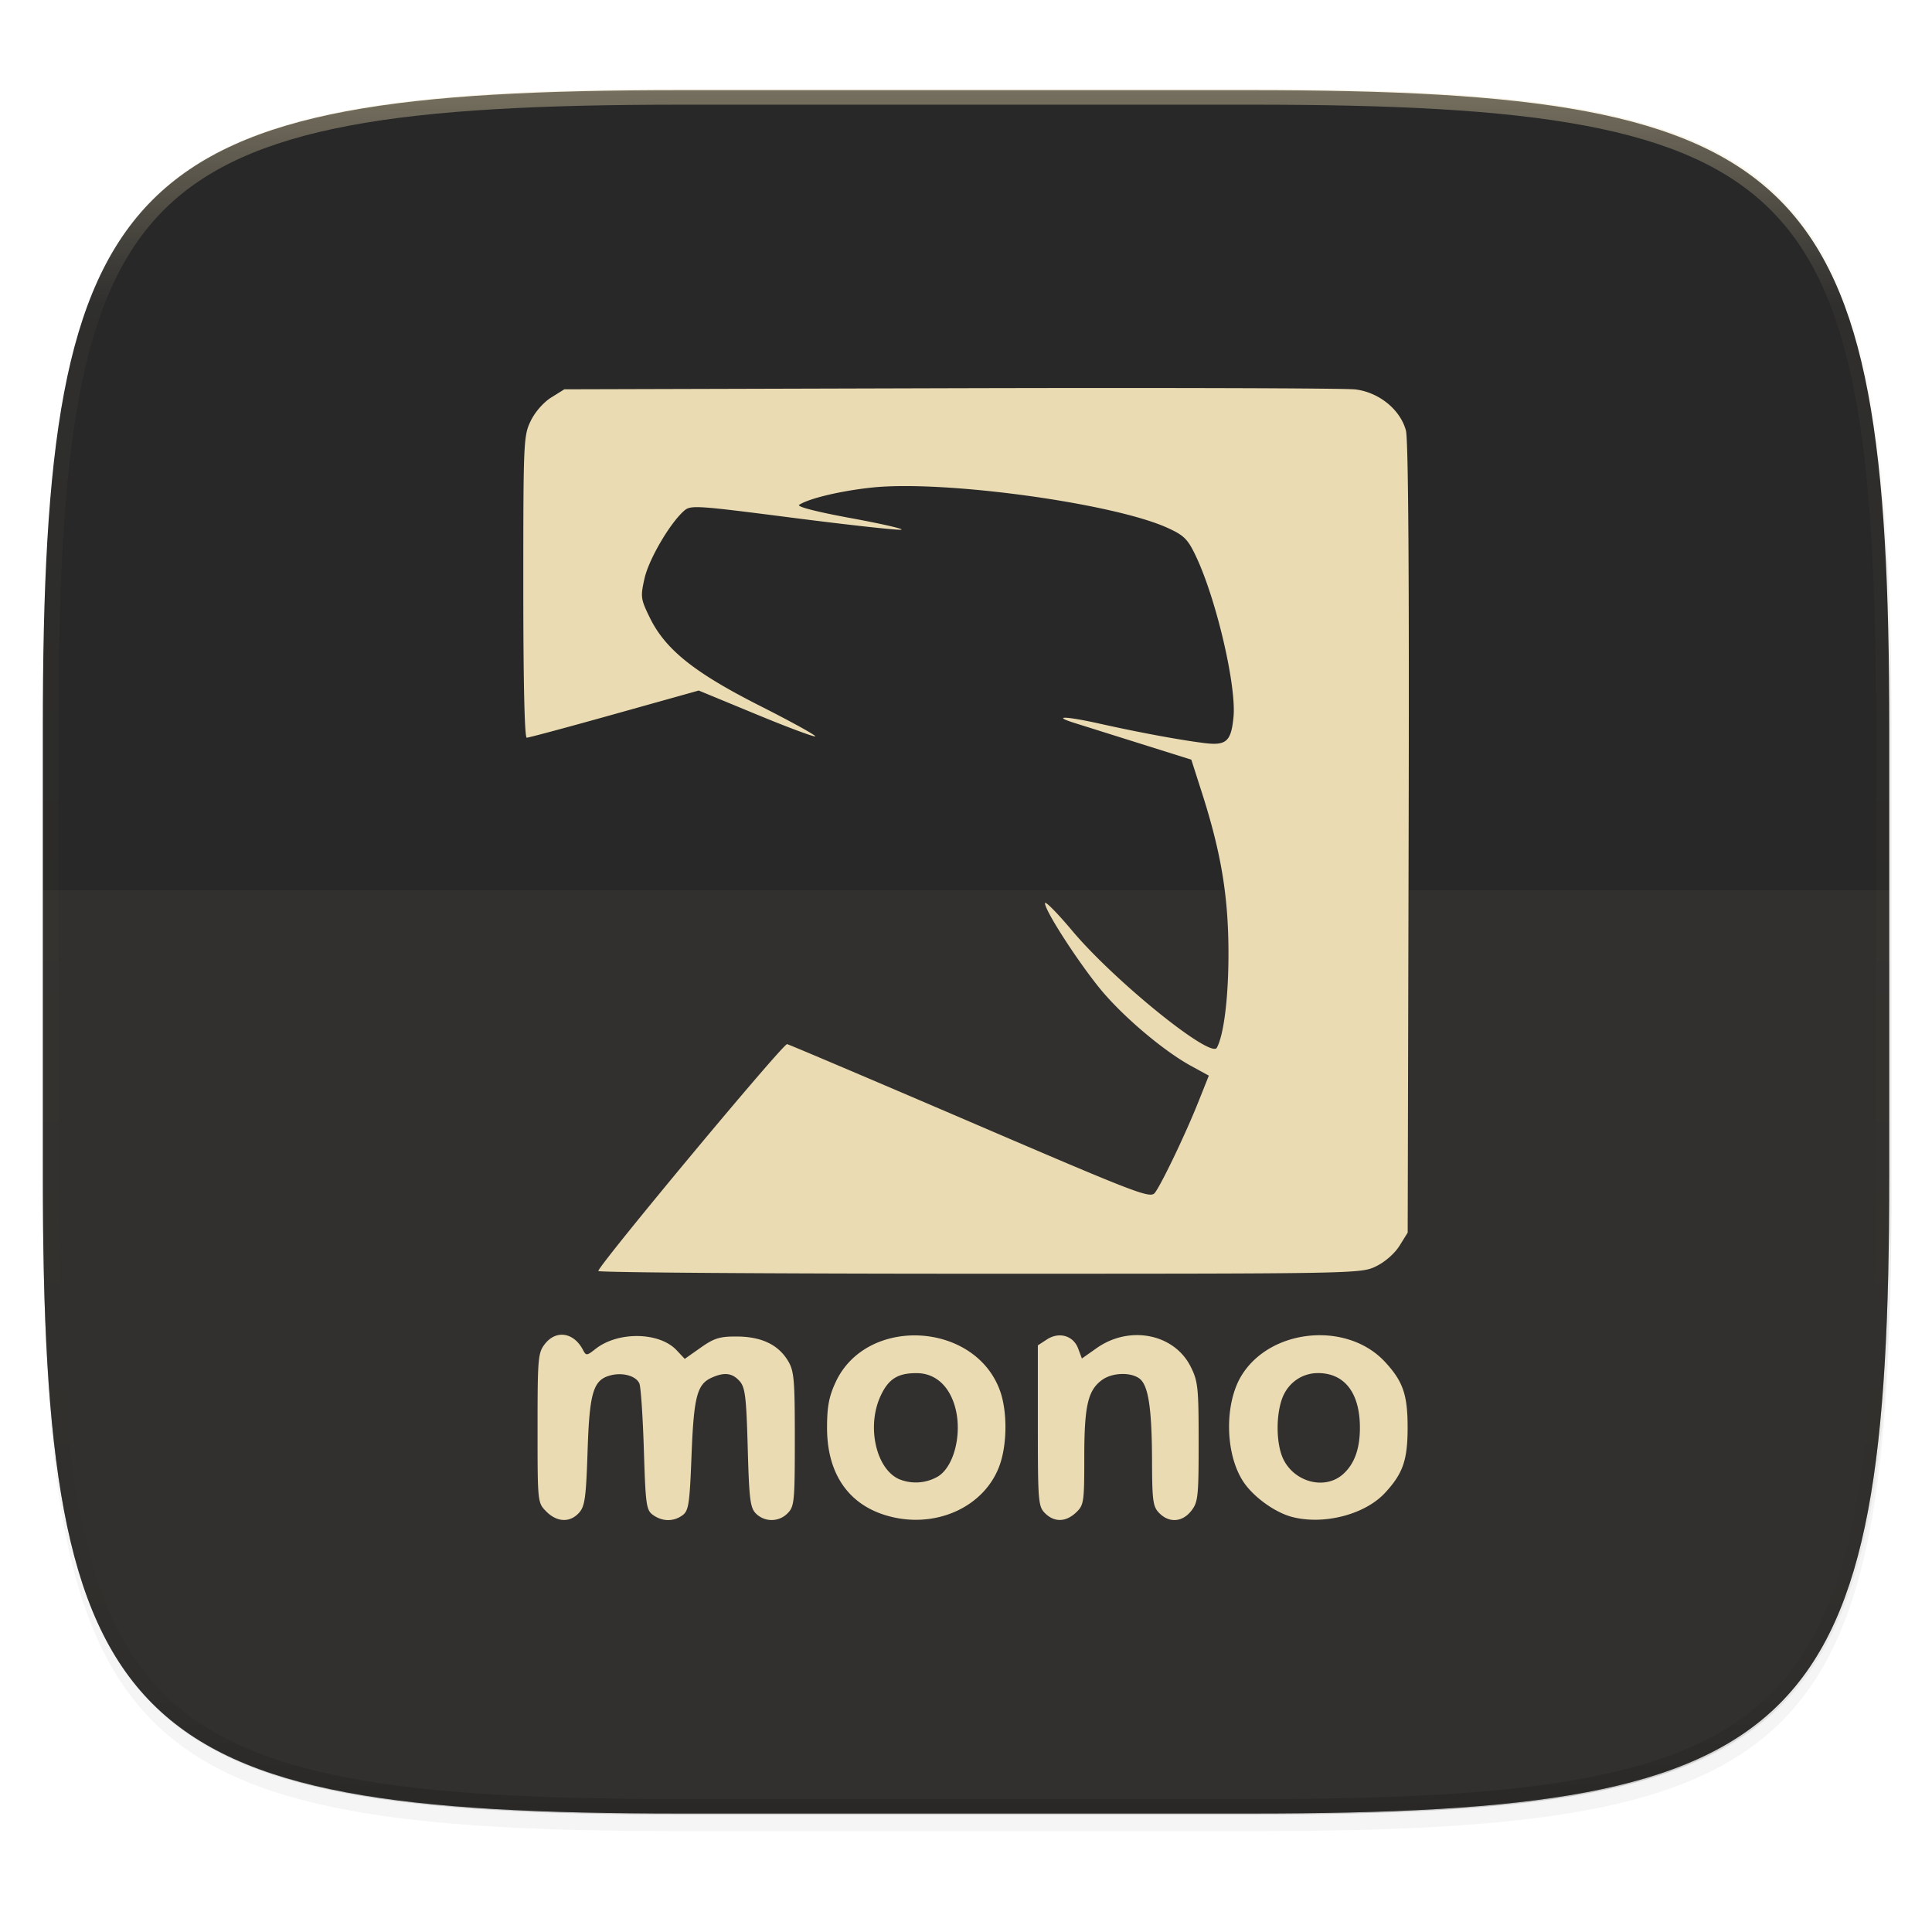
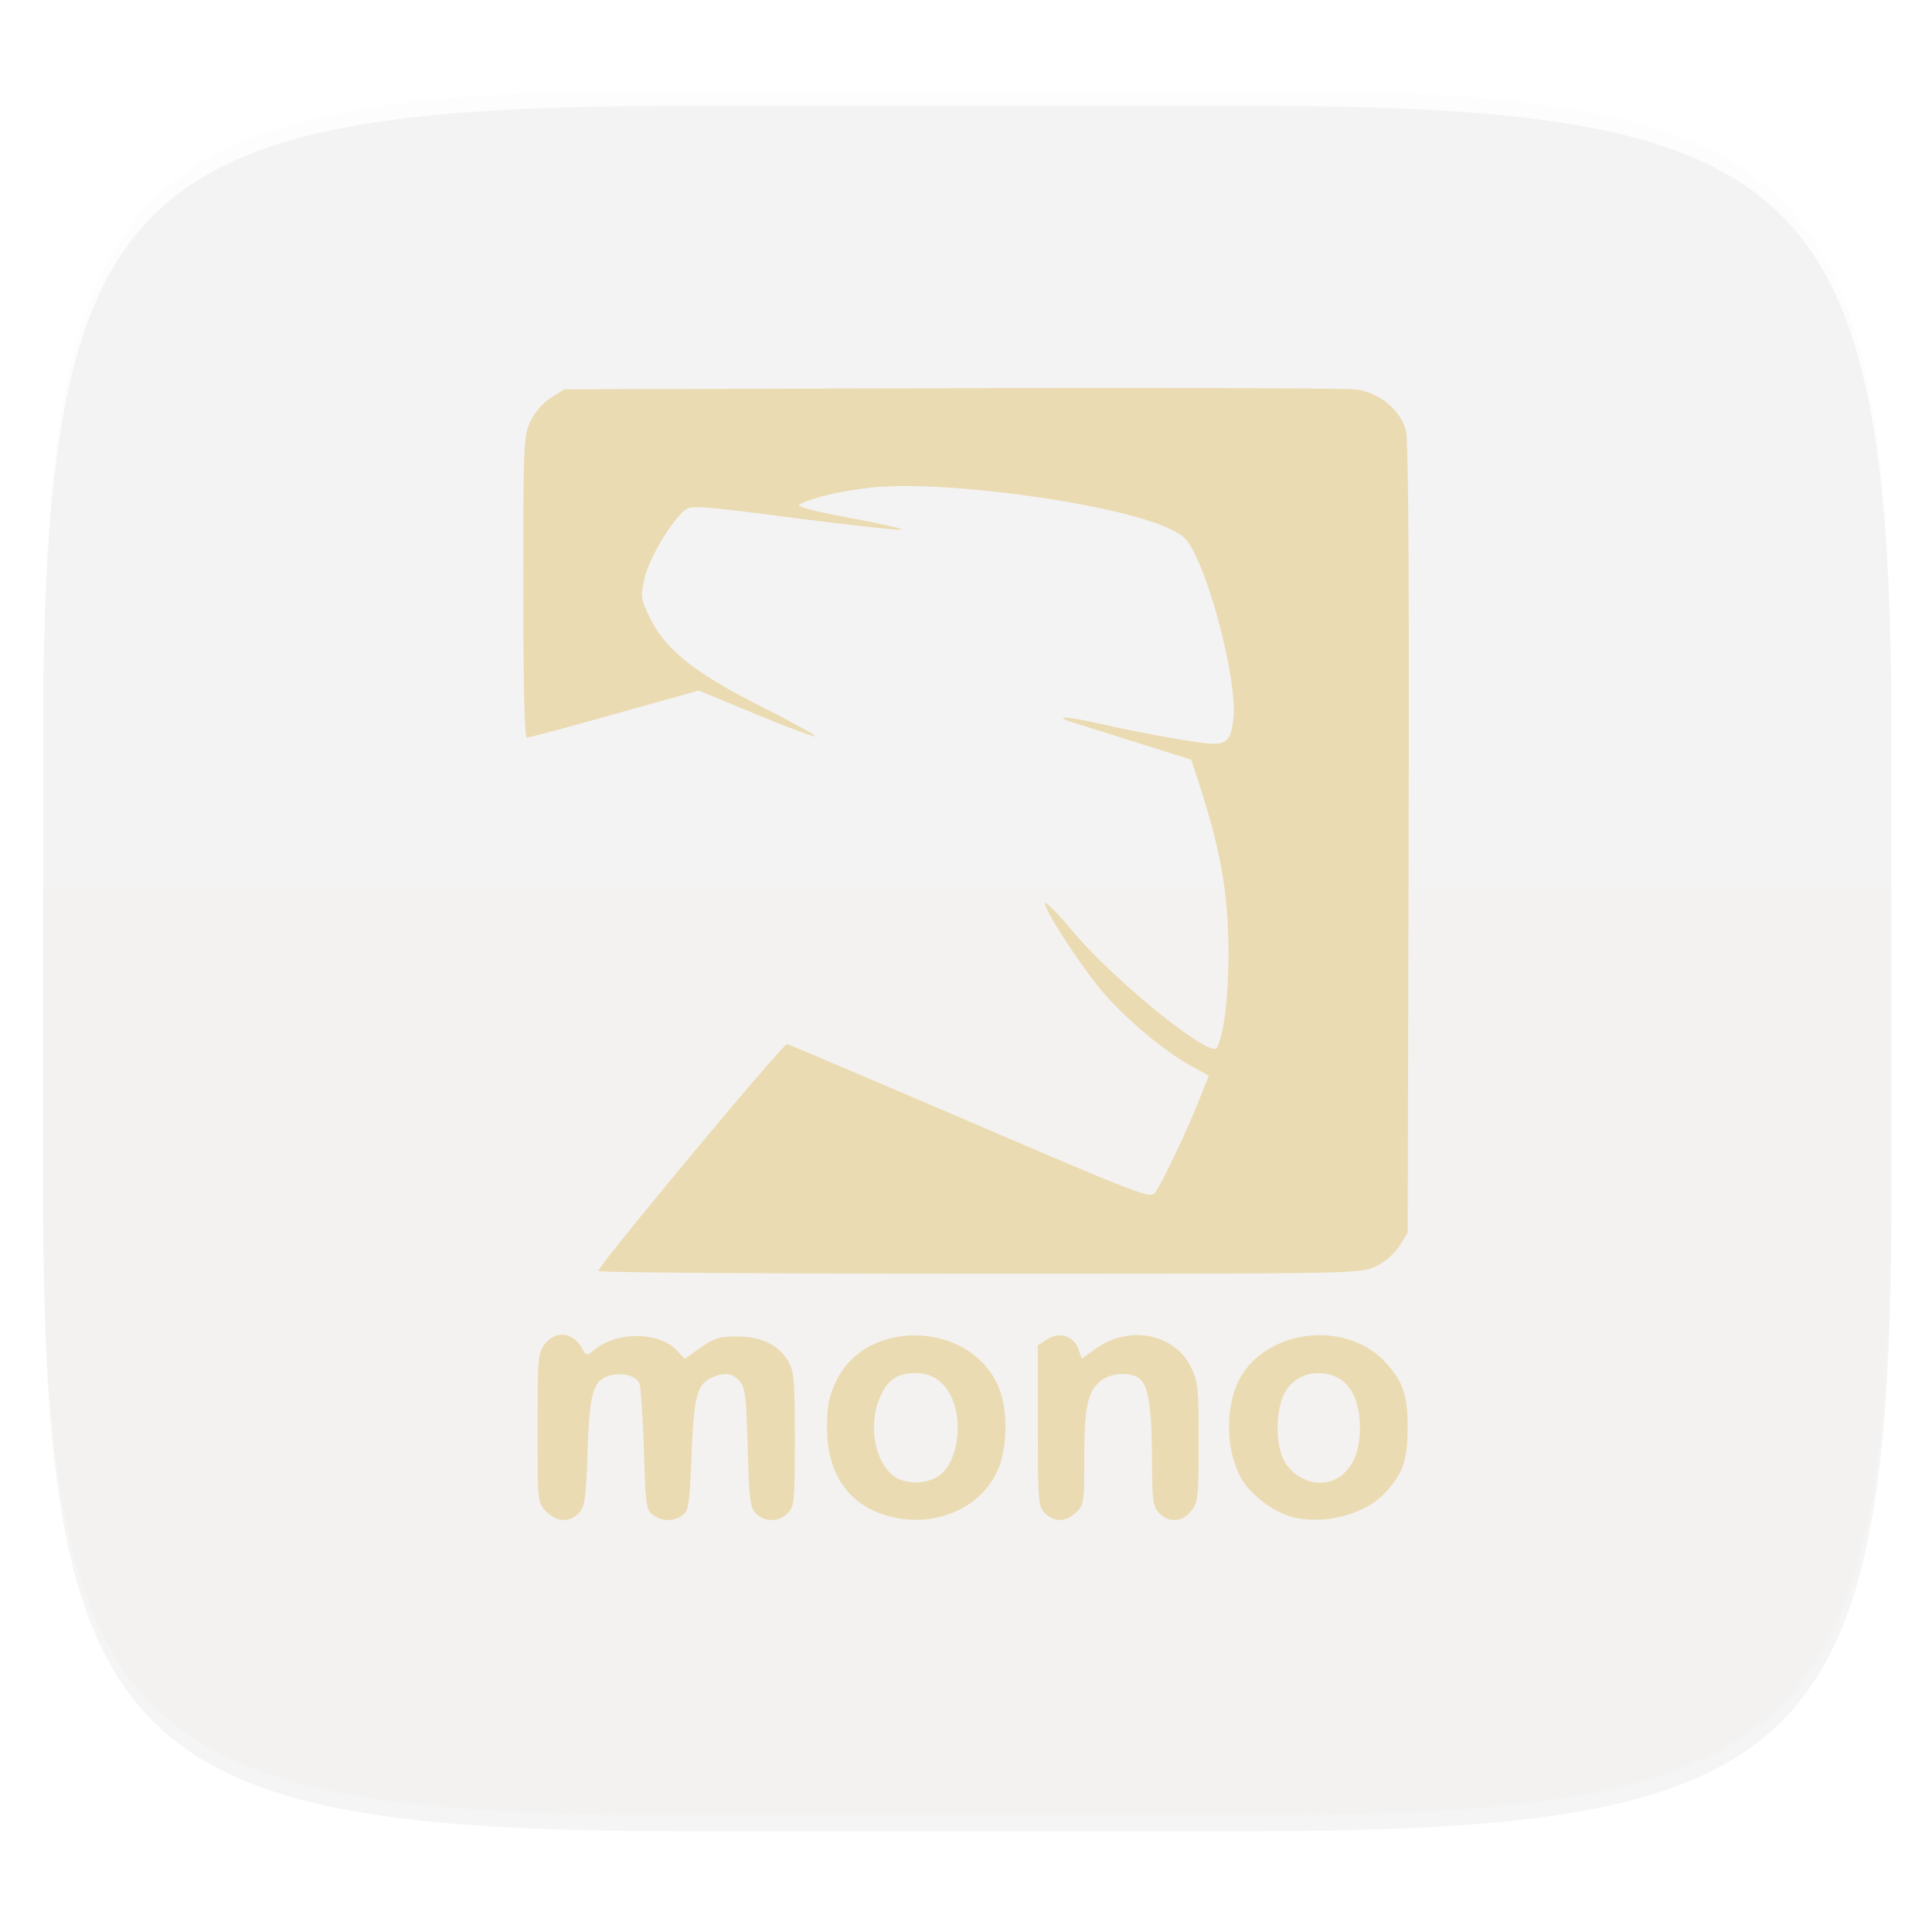
<svg xmlns="http://www.w3.org/2000/svg" width="256" height="256" viewBox="0 0 67.73 67.73">
  <defs>
    <clipPath id="c">
-       <path d="M361.938-212C507.235-212 528-191.287 528-46.125v116.25C528 215.286 507.235 236 361.937 236H214.063C68.766 236 48 215.286 48 70.125v-116.25C48-191.287 68.765-212 214.063-212z" fill="#b16286" />
-     </clipPath>
+       </clipPath>
    <linearGradient id="d" x1="296" x2="296" y1="-212" y2="236" gradientUnits="userSpaceOnUse">
      <stop offset="0" stop-color="#ebdbb2" />
      <stop offset=".125" stop-color="#ebdbb2" stop-opacity=".098" />
      <stop offset=".925" stop-opacity=".098" />
      <stop offset="1" stop-opacity=".498" />
    </linearGradient>
  </defs>
  <path transform="matrix(.27 0 0 .27 -7.129 -8.706)" d="M188.969 46C261.617 46 272 56.357 272 128.938v58.125c0 72.58-10.383 82.937-83.031 82.937H115.03C42.383 270 32 259.643 32 187.062v-58.125C32 56.358 42.383 46 115.031 46z" filter="url(#a)" opacity=".2" />
  <path transform="matrix(.27 0 0 .27 -7.129 -8.706)" d="M188.969 44C261.617 44 272 54.357 272 126.938v58.124C272 257.644 261.617 268 188.969 268H115.03C42.383 268 32 257.643 32 185.062v-58.125C32 54.358 42.383 44 115.031 44z" filter="url(#b)" opacity=".1" />
-   <path d="M23.896 3.161c-9.797 0-15.394.697-18.545 3.843-3.15 3.147-3.85 8.738-3.85 18.526v15.677c0 9.788.7 15.379 3.85 18.525 3.15 3.147 8.748 3.844 18.545 3.844h19.941c9.798 0 15.395-.697 18.545-3.844 3.15-3.146 3.85-8.737 3.85-18.525V25.53c0-9.788-.7-15.38-3.85-18.526-3.15-3.146-8.747-3.843-18.545-3.843z" fill="#282828" />
-   <path d="M1.502 40.667v.54c0 9.788.699 15.379 3.85 18.525 3.15 3.147 8.747 3.844 18.544 3.844h19.941c9.798 0 15.395-.697 18.545-3.844 3.15-3.146 3.85-8.737 3.85-18.525v-.54c0 9.788-.7 15.38-3.85 18.526-3.15 3.146-8.747 3.843-18.545 3.843H23.896c-9.797 0-15.394-.697-18.545-3.843-3.15-3.147-3.85-8.738-3.85-18.526z" fill="#282828" opacity=".2" />
-   <path transform="matrix(.135 0 0 .135 -4.971 31.75)" d="M361.938-212C507.235-212 528-191.287 528-46.125v116.25C528 215.286 507.235 236 361.937 236H214.063C68.766 236 48 215.286 48 70.125v-116.25C48-191.287 68.765-212 214.063-212z" clip-path="url(#c)" fill="none" opacity=".4" stroke-linecap="round" stroke-linejoin="round" stroke-width="8" stroke="url(#d)" />
+   <path transform="matrix(.135 0 0 .135 -4.971 31.75)" d="M361.938-212v116.25C528 215.286 507.235 236 361.937 236H214.063C68.766 236 48 215.286 48 70.125v-116.25C48-191.287 68.765-212 214.063-212z" clip-path="url(#c)" fill="none" opacity=".4" stroke-linecap="round" stroke-linejoin="round" stroke-width="8" stroke="url(#d)" />
  <path d="M1.502 31.21v9.997c0 9.788.699 15.379 3.85 18.525 3.15 3.147 8.747 3.844 18.544 3.844h19.941c9.798 0 15.395-.697 18.545-3.844 3.15-3.146 3.85-8.737 3.85-18.525V31.21z" fill="#ebdbb2" opacity=".05" />
  <path d="M19.153 52.99c-.307-.308-.308-.313-.308-2.928 0-2.46.016-2.64.26-2.95.393-.5 1.01-.403 1.33.208.111.213.134.212.441-.03.79-.622 2.239-.599 2.843.044l.286.304.559-.394c.472-.333.67-.394 1.272-.39.854.005 1.442.283 1.783.843.22.36.245.641.245 2.75 0 2.182-.017 2.367-.25 2.6a.78.78 0 0 1-1.11.017c-.205-.204-.241-.497-.291-2.314-.05-1.792-.09-2.116-.287-2.335-.259-.286-.538-.318-.985-.114-.505.23-.619.672-.698 2.72-.066 1.708-.1 1.941-.317 2.1-.312.227-.697.225-1.027-.006-.242-.17-.266-.337-.327-2.286-.036-1.157-.106-2.203-.156-2.324-.109-.264-.573-.4-1.001-.292-.617.155-.748.58-.816 2.655-.054 1.642-.095 1.94-.301 2.167-.318.35-.768.332-1.145-.044zm11.871.123c-1.316-.411-2.033-1.493-2.03-3.067 0-.735.068-1.09.303-1.596 1.087-2.333 4.904-2.12 5.766.322.248.705.246 1.818-.005 2.556-.52 1.524-2.32 2.32-4.033 1.785zm1.864-1.356c.552-.345.839-1.461.61-2.372-.196-.777-.69-1.237-1.339-1.246-.683-.01-1.016.2-1.296.815-.485 1.069-.148 2.549.662 2.903a1.54 1.54 0 0 0 1.363-.1zm3.746 1.29c-.236-.236-.25-.418-.25-3.067v-2.816l.312-.204c.43-.282.929-.14 1.1.312l.132.353.518-.365c1.15-.81 2.713-.505 3.293.646.258.512.282.73.282 2.645 0 1.92-.02 2.112-.26 2.416-.312.397-.769.43-1.118.08-.224-.224-.252-.422-.256-1.848-.007-1.849-.13-2.644-.445-2.874-.308-.226-.938-.206-1.29.04-.512.36-.64.902-.64 2.714 0 1.587-.015 1.687-.29 1.946-.362.34-.762.347-1.088.022zm8.673.135c-.605-.155-1.363-.7-1.719-1.238-.643-.972-.671-2.739-.059-3.73 1.019-1.648 3.698-1.9 5.023-.472.633.683.795 1.15.795 2.298s-.162 1.615-.795 2.298c-.702.756-2.132 1.128-3.245.844zm1.769-1.496c.407-.36.602-.898.598-1.653-.005-1.207-.54-1.897-1.47-1.897-.574 0-1.069.357-1.264.913-.221.633-.195 1.615.056 2.118.402.805 1.458 1.068 2.08.519zm-26.101-7.128c0-.194 6.482-7.984 6.619-7.954.078.017 2.973 1.247 6.434 2.733 5.91 2.539 6.302 2.689 6.462 2.475.242-.324 1.074-2.065 1.515-3.168l.373-.936-.63-.344c-.891-.488-2.2-1.574-3.018-2.507-.748-.851-2.096-2.905-2.096-3.193 0-.095.428.338.952.962 1.47 1.753 4.86 4.496 5.073 4.105.252-.463.416-1.83.407-3.415-.01-1.935-.263-3.44-.929-5.52l-.373-1.164-1.845-.58-2.26-.71c-.797-.251-.298-.237.868.022 1.396.312 2.813.575 3.69.685.773.097.943-.054 1.026-.914.105-1.096-.603-4.124-1.316-5.632-.285-.601-.414-.731-.984-.992-1.899-.87-7.841-1.684-10.365-1.42-1.09.114-2.211.379-2.56.606-.1.064.604.245 1.816.468 1.087.2 1.88.382 1.76.405-.118.023-1.827-.164-3.796-.417-3.458-.444-3.59-.452-3.83-.234-.503.455-1.225 1.697-1.374 2.362-.144.643-.134.718.186 1.372.546 1.117 1.562 1.929 3.872 3.097 1.093.553 1.96 1.032 1.928 1.064-.032.032-.965-.316-2.072-.774l-2.013-.832-2.954.827c-1.625.455-3.009.827-3.076.827-.076 0-.12-1.963-.12-5.284 0-5.09.009-5.305.259-5.82.152-.315.45-.655.72-.823l.46-.287 13.53-.038c7.441-.02 13.83-.002 14.198.042.83.099 1.577.706 1.775 1.44.086.317.118 5.134.095 14.3l-.033 13.82-.287.461c-.168.27-.508.568-.822.72-.532.258-.64.26-13.9.26-7.351 0-13.365-.043-13.365-.095z" fill="#ebdbb2" />
</svg>